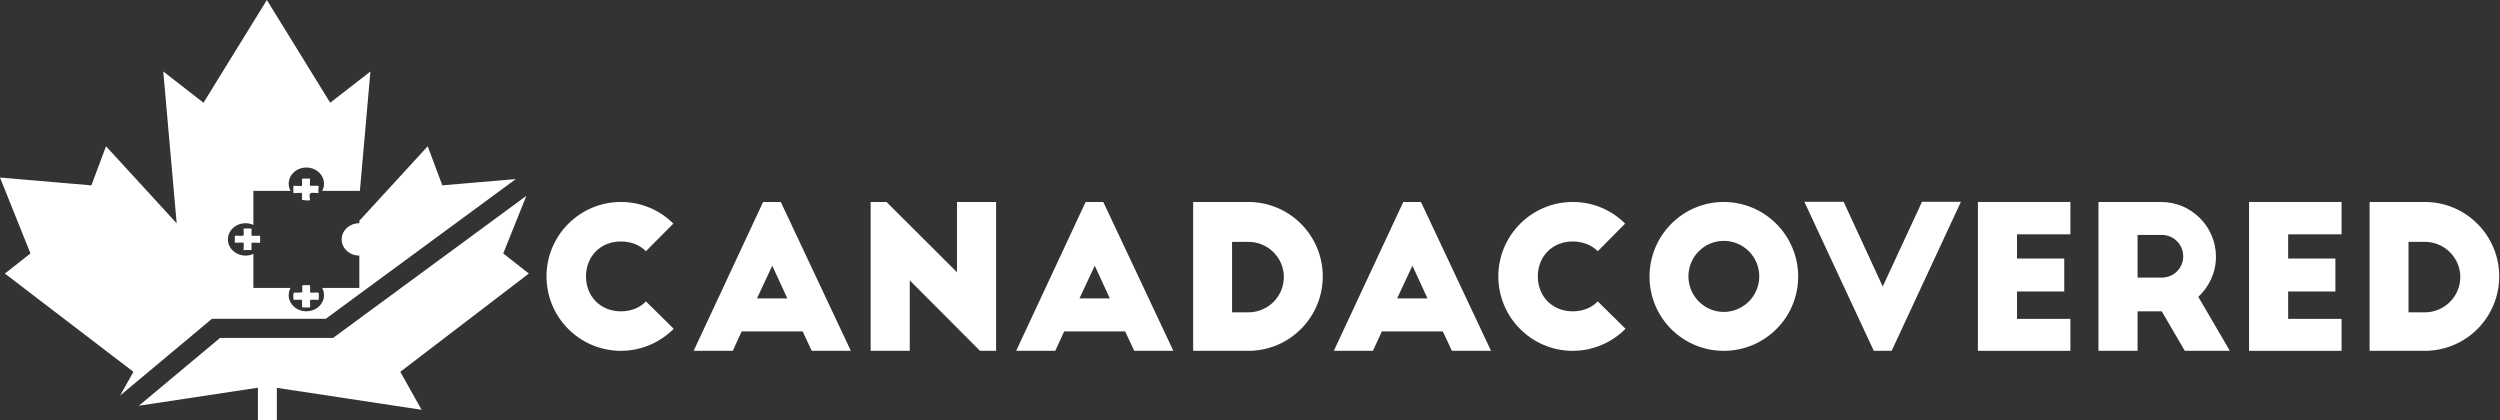
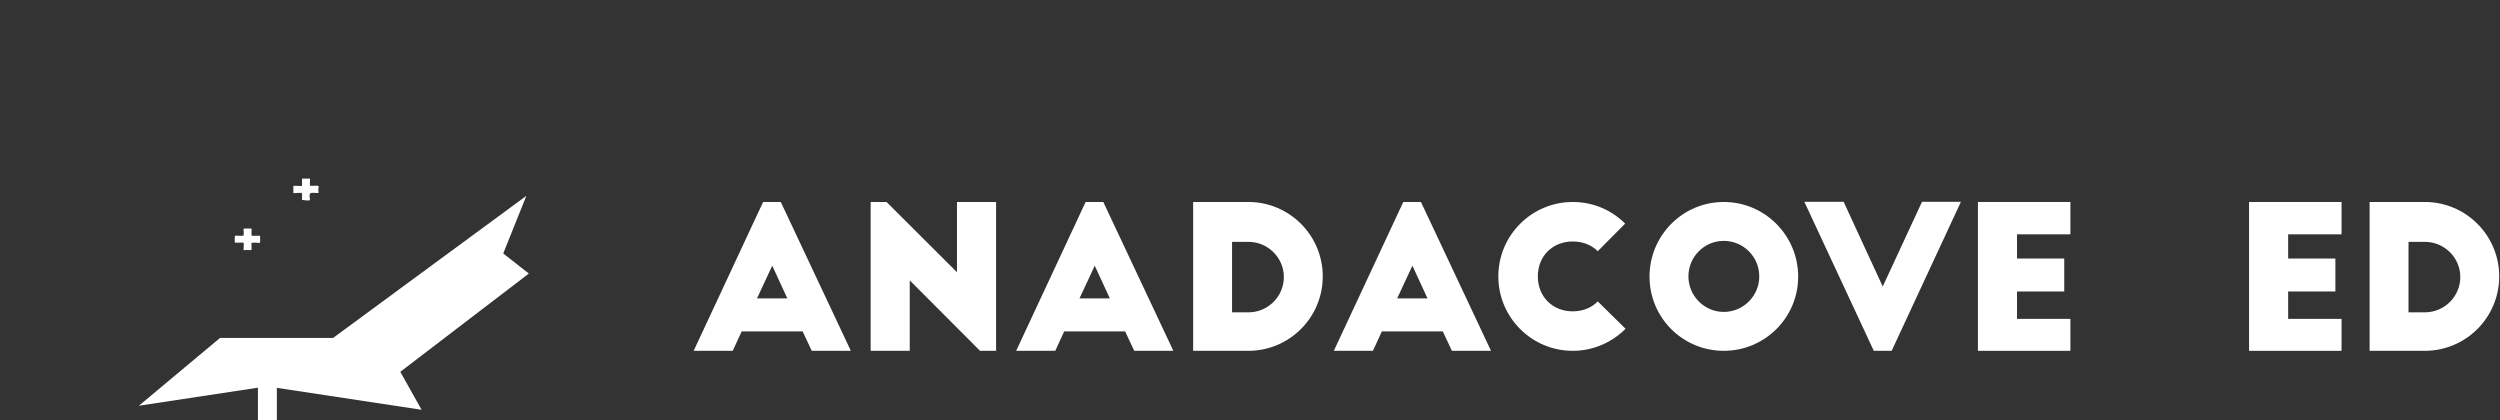
<svg xmlns="http://www.w3.org/2000/svg" width="678" height="114" viewBox="0 0 678 114" fill="none">
  <rect x="0" y="0" width="678" height="114" fill="#333333" stroke="none" />
  <g clip-path="url(#clip0_1_51)">
-     <path d="M119.958 50.267L115.991 39.668L97.453 59.88V60.537C94.808 60.537 92.664 62.504 92.664 64.926C92.664 67.348 94.808 69.317 97.453 69.317V78.095H87.375C87.693 78.68 87.872 79.335 87.872 80.032C87.872 82.457 85.73 84.422 83.08 84.422C80.431 84.422 78.292 82.457 78.292 80.032C78.292 79.335 78.474 78.68 78.788 78.095H68.711V68.863C68.076 69.152 67.361 69.317 66.597 69.317C63.954 69.317 61.81 67.351 61.81 64.926C61.81 62.501 63.954 60.537 66.597 60.537C67.359 60.537 68.074 60.704 68.711 60.993V51.759H78.788C78.474 51.175 78.292 50.519 78.292 49.823C78.292 47.4 80.437 45.434 83.08 45.434C85.724 45.434 87.872 47.4 87.872 49.823C87.872 50.519 87.692 51.177 87.375 51.759H97.453L97.602 51.771L100.461 19.384L89.555 27.862L72.371 0L55.188 27.859L44.28 19.381L47.916 60.562L28.75 39.668L24.784 50.267L0 48.148L8.263 68.739L1.324 74.189L36.187 100.837L32.574 107.27L57.485 86.456H88.35L139.893 48.562L119.958 50.266V50.267Z" fill="white" />
    <path d="M108.558 100.837L143.42 74.189L136.478 68.739L142.752 53.108L90.338 91.641H59.678L37.663 110.035L69.948 105.141V114H75.084V105.186L114.34 111.134L108.558 100.837Z" fill="white" />
-     <path d="M82.02 77.355C82.103 77.3 83.977 77.3 84.061 77.355C84.209 77.451 83.946 79.252 84.206 79.358C84.377 79.427 86.339 79.276 86.429 79.391C86.489 79.469 86.477 81.239 86.392 81.294C86.266 81.376 84.21 81.162 84.097 81.395C84.022 81.55 84.187 83.282 84.061 83.364C83.978 83.419 82.112 83.405 82.02 83.364C81.78 83.258 82.073 81.405 81.802 81.294C81.592 81.21 79.639 81.398 79.579 81.261C79.464 78.437 79.55 79.695 81.984 79.258C82.019 79.008 81.922 77.419 82.02 77.355Z" fill="white" />
    <path d="M81.947 48.445H84.061C84.147 48.501 83.915 50.239 84.133 50.382C84.257 50.462 86.342 50.252 86.429 50.482C86.46 50.567 86.214 51.969 86.429 52.285C85.849 52.505 84.195 51.989 84.024 52.619C83.603 54.179 85.283 54.643 81.911 54.221C81.855 53.942 82.031 52.412 81.802 52.318C81.57 52.224 79.633 52.441 79.579 52.351C79.528 52.267 79.536 50.503 79.579 50.415C79.624 50.322 81.697 50.483 81.802 50.448C82.05 50.366 81.813 48.73 81.947 48.445Z" fill="white" />
    <path d="M66.064 61.998C66.157 61.952 68.091 61.943 68.177 61.998C68.325 62.095 68.064 63.829 68.323 63.935C68.521 64.015 70.489 63.88 70.546 63.968C70.493 64.239 70.662 65.8 70.436 65.871C70.331 65.905 68.319 65.688 68.214 65.905C68.139 66.059 68.302 67.727 68.177 67.808C68.069 67.878 66.479 67.71 66.137 67.875C65.909 67.799 66.3 65.93 65.991 65.805C65.82 65.735 63.785 65.887 63.696 65.771C63.638 65.696 63.65 63.988 63.732 63.935C63.842 63.864 65.616 64.013 65.918 63.935C66.319 63.832 65.969 62.047 66.064 61.998Z" fill="white" />
-     <path d="M97.685 61.932C97.761 61.872 98.909 62.111 99.689 61.965C99.733 62.276 99.614 63.745 99.725 63.868C99.883 64.041 102.036 63.837 102.093 63.968C102.129 64.05 102.136 65.686 102.057 65.738C101.96 65.801 100.061 65.67 99.871 65.738C99.477 65.878 99.826 67.695 99.652 67.808C99.57 67.861 97.706 67.849 97.648 67.774C97.56 67.66 97.792 65.841 97.539 65.738C97.325 65.651 95.269 65.843 95.171 65.704C95.281 65.445 95.168 63.907 95.28 63.868C95.573 63.768 97.528 64.015 97.648 63.768C97.723 63.613 97.559 62.03 97.685 61.932Z" fill="white" />
  </g>
  <path d="M642.639 95.144V54.776H657.602C668.743 54.776 677.786 63.818 677.786 74.96C677.786 86.101 668.743 95.144 657.602 95.144H642.639ZM653.188 65.594V84.702H657.656C662.93 84.702 667.236 80.396 667.236 75.121C667.236 69.9 662.93 65.594 657.656 65.594H653.188Z" fill="white" />
  <path d="M609.945 95.144V54.776H635.027V63.549H620.548V70.115H633.358V79.05H620.548V86.478H635.027V95.144H609.945Z" fill="white" />
-   <path d="M604.735 95.144H592.517L586.274 84.433H579.707V95.144H569.104V54.776H586.112C594.293 54.776 600.968 61.45 600.968 69.631C600.968 73.937 599.084 77.812 596.177 80.504L604.735 95.144ZM579.707 63.71V75.283H586.274C589.503 75.283 592.087 72.753 592.087 69.523C592.087 66.294 589.503 63.71 586.274 63.71H579.707Z" fill="white" />
  <path d="M536.41 95.144V54.776H561.492V63.549H547.013V70.115H559.823V79.05H547.013V86.478H561.492V95.144H536.41Z" fill="white" />
  <path d="M521.253 54.722H531.803L513.018 95.144H508.174L489.336 54.722H499.993L510.596 77.705L521.253 54.722Z" fill="white" />
  <path d="M447.35 75.013C447.35 63.872 456.339 54.776 467.48 54.776C478.622 54.776 487.664 63.872 487.664 75.013C487.664 86.155 478.622 95.144 467.48 95.144C456.339 95.144 447.35 86.155 447.35 75.013ZM477.115 74.96C477.115 69.631 472.809 65.325 467.48 65.325C462.205 65.325 457.899 69.631 457.899 74.96C457.899 80.234 462.205 84.594 467.48 84.594C472.809 84.594 477.115 80.234 477.115 74.96Z" fill="white" />
  <path d="M440.741 60.642L433.313 68.124C431.645 66.456 429.276 65.487 426.531 65.487C421.041 65.487 417.058 69.47 417.058 74.96C417.058 80.45 421.041 84.433 426.531 84.433C429.276 84.433 431.645 83.464 433.313 81.742L440.849 89.169C437.189 92.829 432.129 95.144 426.531 95.144C415.39 95.144 406.347 86.101 406.347 74.96C406.347 63.818 415.39 54.776 426.531 54.776C432.075 54.776 437.081 56.982 440.741 60.642Z" fill="white" />
  <path d="M372.337 95.144H361.734L380.572 54.776H385.363L404.363 95.144H393.759L391.283 89.869H374.759L372.337 95.144ZM383.048 72.053L378.904 80.934H387.139L383.048 72.053Z" fill="white" />
  <path d="M323.584 95.144V54.776H338.547C349.689 54.776 358.731 63.818 358.731 74.96C358.731 86.101 349.689 95.144 338.547 95.144H323.584ZM334.134 65.594V84.702H338.601C343.876 84.702 348.182 80.396 348.182 75.121C348.182 69.9 343.876 65.594 338.601 65.594H334.134Z" fill="white" />
  <path d="M286.187 95.144H275.584L294.422 54.776H299.213L318.213 95.144H307.609L305.133 89.869H288.609L286.187 95.144ZM296.898 72.053L292.754 80.934H300.989L296.898 72.053Z" fill="white" />
  <path d="M270.137 95.144H265.777L246.723 76.036V95.144H236.12V54.776H240.426L259.533 73.829V54.776H270.137V95.144Z" fill="white" />
  <path d="M198.723 95.144H188.12L206.958 54.776H211.749L230.749 95.144H220.145L217.669 89.869H201.145L198.723 95.144ZM209.434 72.053L205.29 80.934H213.525L209.434 72.053Z" fill="white" />
-   <path d="M182.606 60.642L175.179 68.124C173.51 66.456 171.142 65.487 168.397 65.487C162.907 65.487 158.924 69.47 158.924 74.96C158.924 80.45 162.907 84.433 168.397 84.433C171.142 84.433 173.51 83.464 175.179 81.742L182.714 89.169C179.054 92.829 173.994 95.144 168.397 95.144C157.255 95.144 148.213 86.101 148.213 74.96C148.213 63.818 157.255 54.776 168.397 54.776C173.941 54.776 178.946 56.982 182.606 60.642Z" fill="white" />
  <defs>
    <clipPath id="clip0_1_51">
      <rect width="145.091" height="114" fill="white" />
    </clipPath>
  </defs>
</svg>